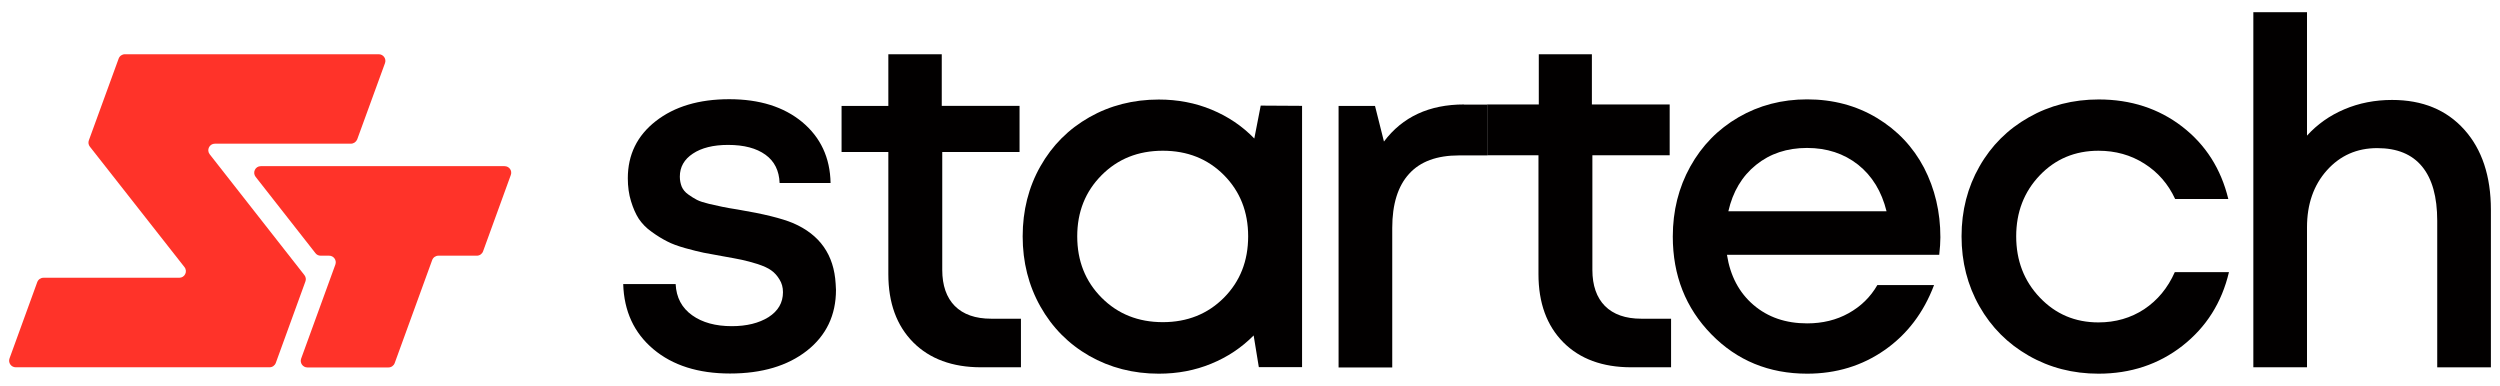
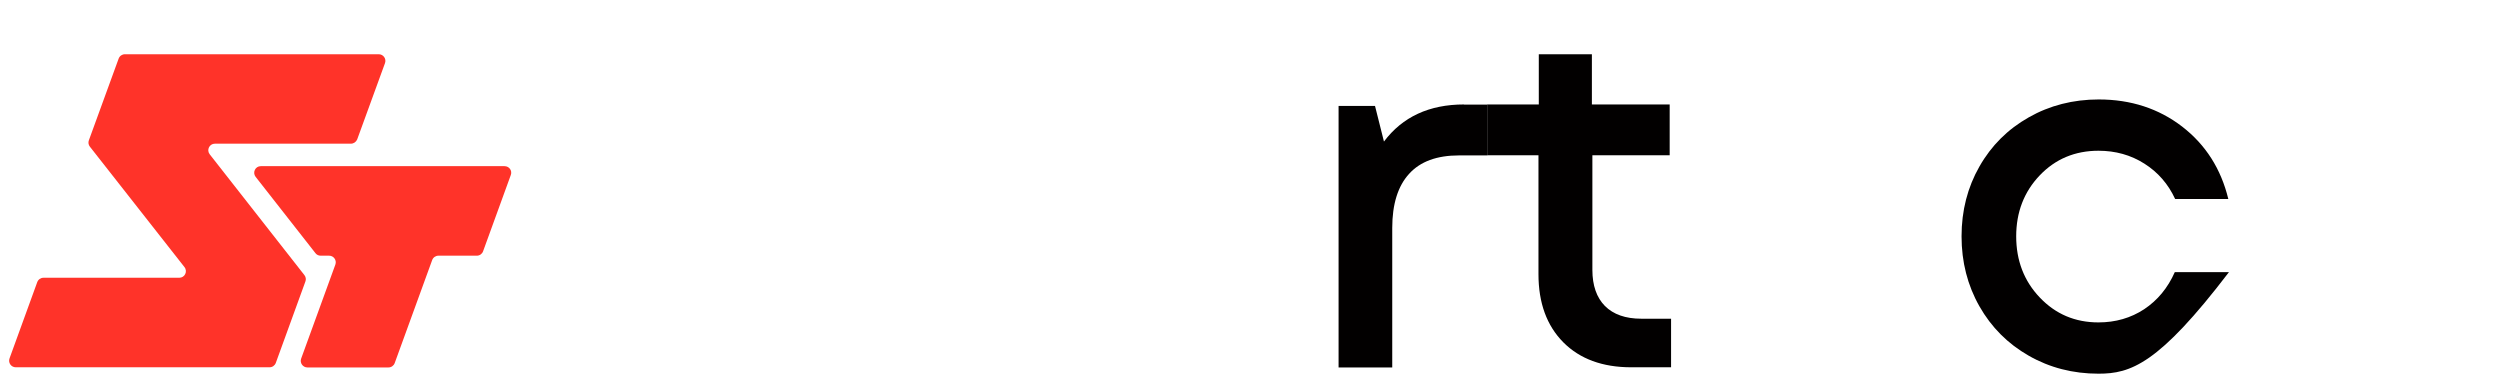
<svg xmlns="http://www.w3.org/2000/svg" version="1.1" id="Layer_1" x="0px" y="0px" viewBox="0 0 304.67 47.03" style="enable-background:new 0 0 304.67 47.03;" xml:space="preserve">
  <style type="text/css"> .st0{fill:#020000;} .st1{fill:#FF3329;} </style>
  <g>
-     <path class="st0" d="M101.84,34.59c-0.2-3.53-1.92-5.99-5.19-7.4c-1.36-0.57-3.6-1.13-6.71-1.65c-0.83-0.13-1.46-0.24-1.88-0.33 c-0.42-0.09-0.96-0.2-1.63-0.36c-0.66-0.16-1.16-0.32-1.49-0.49c-0.34-0.17-0.69-0.4-1.06-0.66c-0.39-0.27-0.64-0.59-0.8-0.95 c-0.14-0.36-0.23-0.76-0.23-1.22c0-1.18,0.53-2.11,1.59-2.81c1.05-0.7,2.48-1.06,4.29-1.06c1.95,0,3.45,0.4,4.56,1.2 c1.09,0.79,1.66,1.93,1.72,3.44h6.21c-0.06-3.1-1.22-5.56-3.46-7.43c-2.24-1.85-5.19-2.78-8.89-2.78c-3.68,0-6.67,0.89-8.95,2.67 c-2.28,1.78-3.41,4.1-3.41,6.97c0,1.02,0.13,1.95,0.39,2.79c0.26,0.85,0.57,1.56,0.95,2.15c0.39,0.57,0.9,1.12,1.58,1.59 c0.67,0.49,1.29,0.86,1.86,1.15c0.56,0.3,1.3,0.57,2.22,0.83c0.93,0.26,1.68,0.44,2.25,0.56c0.57,0.11,1.36,0.26,2.34,0.43 c0.96,0.17,1.72,0.31,2.29,0.43c0.56,0.12,1.2,0.29,1.94,0.52c0.72,0.24,1.28,0.49,1.66,0.77c0.39,0.27,0.73,0.65,1,1.1 c0.29,0.46,0.43,0.97,0.43,1.56c0,1.28-0.59,2.29-1.76,3.04c-1.17,0.73-2.67,1.1-4.47,1.1c-1.98,0-3.6-0.44-4.84-1.33 c-1.26-0.9-1.93-2.16-2.01-3.8h-6.39c0.1,3.31,1.32,5.95,3.67,7.93c2.35,1.98,5.48,2.97,9.35,2.97c3.88,0,7.01-0.93,9.37-2.78 c2.35-1.85,3.54-4.33,3.54-7.41C101.87,35.08,101.85,34.82,101.84,34.59" />
-     <path class="st0" d="M124.42,38.83v5.93h-4.87c-3.48,0-6.25-1.02-8.26-3.04c-2.02-2.04-3.03-4.8-3.03-8.31V18.52h-5.7v-5.61h5.7 V6.61h6.51v6.29h9.48v5.62h-9.42V32.9c0,1.89,0.52,3.37,1.53,4.39c1.03,1.03,2.51,1.55,4.43,1.55H124.42z" />
-     <path class="st0" d="M153.64,12.87l5.04,0.03v31.84h-5.27l-0.63-3.86c-1.46,1.48-3.18,2.63-5.16,3.44 c-1.98,0.82-4.11,1.22-6.4,1.22c-3.11,0-5.94-0.73-8.47-2.17c-2.53-1.45-4.52-3.46-5.96-6.02c-1.44-2.56-2.16-5.41-2.16-8.54 c0-3.15,0.72-6,2.16-8.54c1.44-2.55,3.43-4.54,5.96-5.98c2.54-1.44,5.36-2.16,8.47-2.16c2.3,0,4.46,0.41,6.45,1.24 c2,0.83,3.73,2,5.19,3.51L153.64,12.87z M134.25,36.28c1.98,1.99,4.47,2.98,7.46,2.98s5.48-1,7.45-2.98 c1.97-1.99,2.95-4.48,2.95-7.48s-0.99-5.48-2.95-7.46c-1.97-1.98-4.45-2.97-7.45-2.97s-5.48,0.99-7.46,2.98 c-1.98,1.99-2.97,4.47-2.97,7.45C131.28,31.8,132.27,34.29,134.25,36.28" />
    <path class="st0" d="M178.42,12.73c-4.24,0-7.5,1.51-9.76,4.52l-1.09-4.34h-4.44v31.87h6.54v-17c0-2.9,0.69-5.1,2.05-6.59 c1.36-1.51,3.4-2.25,6.08-2.25h3.45v-6.19H178.42z" />
-     <path class="st0" d="M236.47,28.92c0,0.62-0.05,1.33-0.14,2.13h-25.87c0.4,2.57,1.48,4.61,3.23,6.11c1.75,1.5,3.93,2.25,6.54,2.25 c1.88,0,3.57-0.41,5.06-1.24c1.49-0.83,2.66-1.97,3.5-3.43h6.91c-1.27,3.36-3.27,6-6.02,7.92c-2.75,1.92-5.9,2.88-9.45,2.88 c-4.65,0-8.54-1.6-11.67-4.8c-3.13-3.2-4.7-7.17-4.7-11.91c0-3.13,0.71-5.97,2.13-8.53c1.42-2.55,3.38-4.56,5.88-6.01 c2.5-1.45,5.28-2.18,8.36-2.18c3.17,0,6,0.76,8.5,2.26c2.5,1.51,4.41,3.53,5.75,6.08C235.8,23.01,236.47,25.82,236.47,28.92 M220.22,18.03c-2.44,0-4.51,0.69-6.22,2.07c-1.71,1.38-2.83,3.27-3.37,5.65h19.28c-0.6-2.42-1.75-4.31-3.47-5.68 C224.71,18.71,222.64,18.03,220.22,18.03" />
-     <path class="st0" d="M255.74,45.54c-3.11,0-5.95-0.73-8.5-2.19c-2.56-1.46-4.56-3.47-6.01-6.02c-1.45-2.55-2.18-5.4-2.18-8.53 c0-3.13,0.73-5.97,2.18-8.51c1.45-2.55,3.45-4.54,6.01-5.99c2.55-1.45,5.4-2.18,8.53-2.18c3.92,0,7.31,1.11,10.17,3.31 c2.86,2.21,4.73,5.15,5.62,8.82h-6.48c-0.84-1.82-2.09-3.26-3.75-4.31c-1.65-1.05-3.52-1.57-5.59-1.57c-2.86,0-5.25,1-7.16,3 c-1.91,2-2.87,4.48-2.87,7.43c0,2.96,0.96,5.45,2.88,7.46c1.92,2.02,4.3,3.03,7.14,3.03c2.09,0,3.95-0.54,5.58-1.61 c1.62-1.08,2.87-2.58,3.73-4.52h6.6c-0.88,3.73-2.78,6.72-5.68,8.99C263.06,44.41,259.65,45.54,255.74,45.54" />
-     <path class="st0" d="M291.52,12.18c3.71,0,6.64,1.21,8.8,3.62c2.16,2.41,3.24,5.67,3.24,9.78v19.19h-6.54V26.9 c0-2.9-0.61-5.1-1.84-6.6c-1.23-1.5-3.05-2.25-5.47-2.25c-2.48,0-4.52,0.9-6.14,2.71c-1.61,1.8-2.42,4.12-2.42,6.94v17.06h-6.54 V1.49h6.54v15.04c1.25-1.38,2.76-2.45,4.55-3.21C287.49,12.56,289.43,12.18,291.52,12.18" />
+     <path class="st0" d="M255.74,45.54c-3.11,0-5.95-0.73-8.5-2.19c-2.56-1.46-4.56-3.47-6.01-6.02c-1.45-2.55-2.18-5.4-2.18-8.53 c0-3.13,0.73-5.97,2.18-8.51c1.45-2.55,3.45-4.54,6.01-5.99c2.55-1.45,5.4-2.18,8.53-2.18c3.92,0,7.31,1.11,10.17,3.31 c2.86,2.21,4.73,5.15,5.62,8.82h-6.48c-0.84-1.82-2.09-3.26-3.75-4.31c-1.65-1.05-3.52-1.57-5.59-1.57c-2.86,0-5.25,1-7.16,3 c-1.91,2-2.87,4.48-2.87,7.43c0,2.96,0.96,5.45,2.88,7.46c1.92,2.02,4.3,3.03,7.14,3.03c2.09,0,3.95-0.54,5.58-1.61 c1.62-1.08,2.87-2.58,3.73-4.52h6.6C263.06,44.41,259.65,45.54,255.74,45.54" />
    <path class="st0" d="M203.65,38.83v5.93h-4.86c-3.5,0-6.26-1.02-8.27-3.04c-2.02-2.04-3.03-4.8-3.03-8.31V18.92h-6.25v-6.19h6.29 V6.61H194v6.12h9.48v6.19h-9.42V32.9c0,1.89,0.52,3.37,1.53,4.39c1.03,1.03,2.51,1.55,4.43,1.55H203.65z" />
    <path class="st1" d="M62.25,21.33l-3.38,9.3c-0.12,0.32-0.42,0.53-0.76,0.53h-4.68c-0.34,0-0.64,0.21-0.76,0.53l-4.57,12.56 c-0.12,0.32-0.42,0.53-0.76,0.53h-9.88c-0.56,0-0.95-0.56-0.76-1.08l4.17-11.46c0.19-0.52-0.2-1.08-0.76-1.08h-1.04 c-0.25,0-0.48-0.11-0.63-0.31l-7.29-9.3c-0.41-0.53-0.04-1.3,0.63-1.3h29.7C62.06,20.25,62.45,20.8,62.25,21.33" />
    <path class="st1" d="M42.76,17.51H26.19c-0.67,0-1.05,0.77-0.63,1.3l11.54,14.72c0.17,0.22,0.22,0.51,0.12,0.77l-3.61,9.93 c-0.12,0.32-0.42,0.53-0.76,0.53H1.92c-0.56,0-0.95-0.55-0.76-1.08l3.38-9.3c0.12-0.32,0.42-0.53,0.76-0.53h16.55 c0.67,0,1.05-0.77,0.63-1.3L10.95,17.87c-0.17-0.22-0.22-0.51-0.12-0.77l3.63-9.96c0.12-0.32,0.42-0.53,0.76-0.53h30.94 c0.56,0,0.95,0.56,0.76,1.08l-3.39,9.3C43.4,17.3,43.1,17.51,42.76,17.51" />
  </g>
</svg>